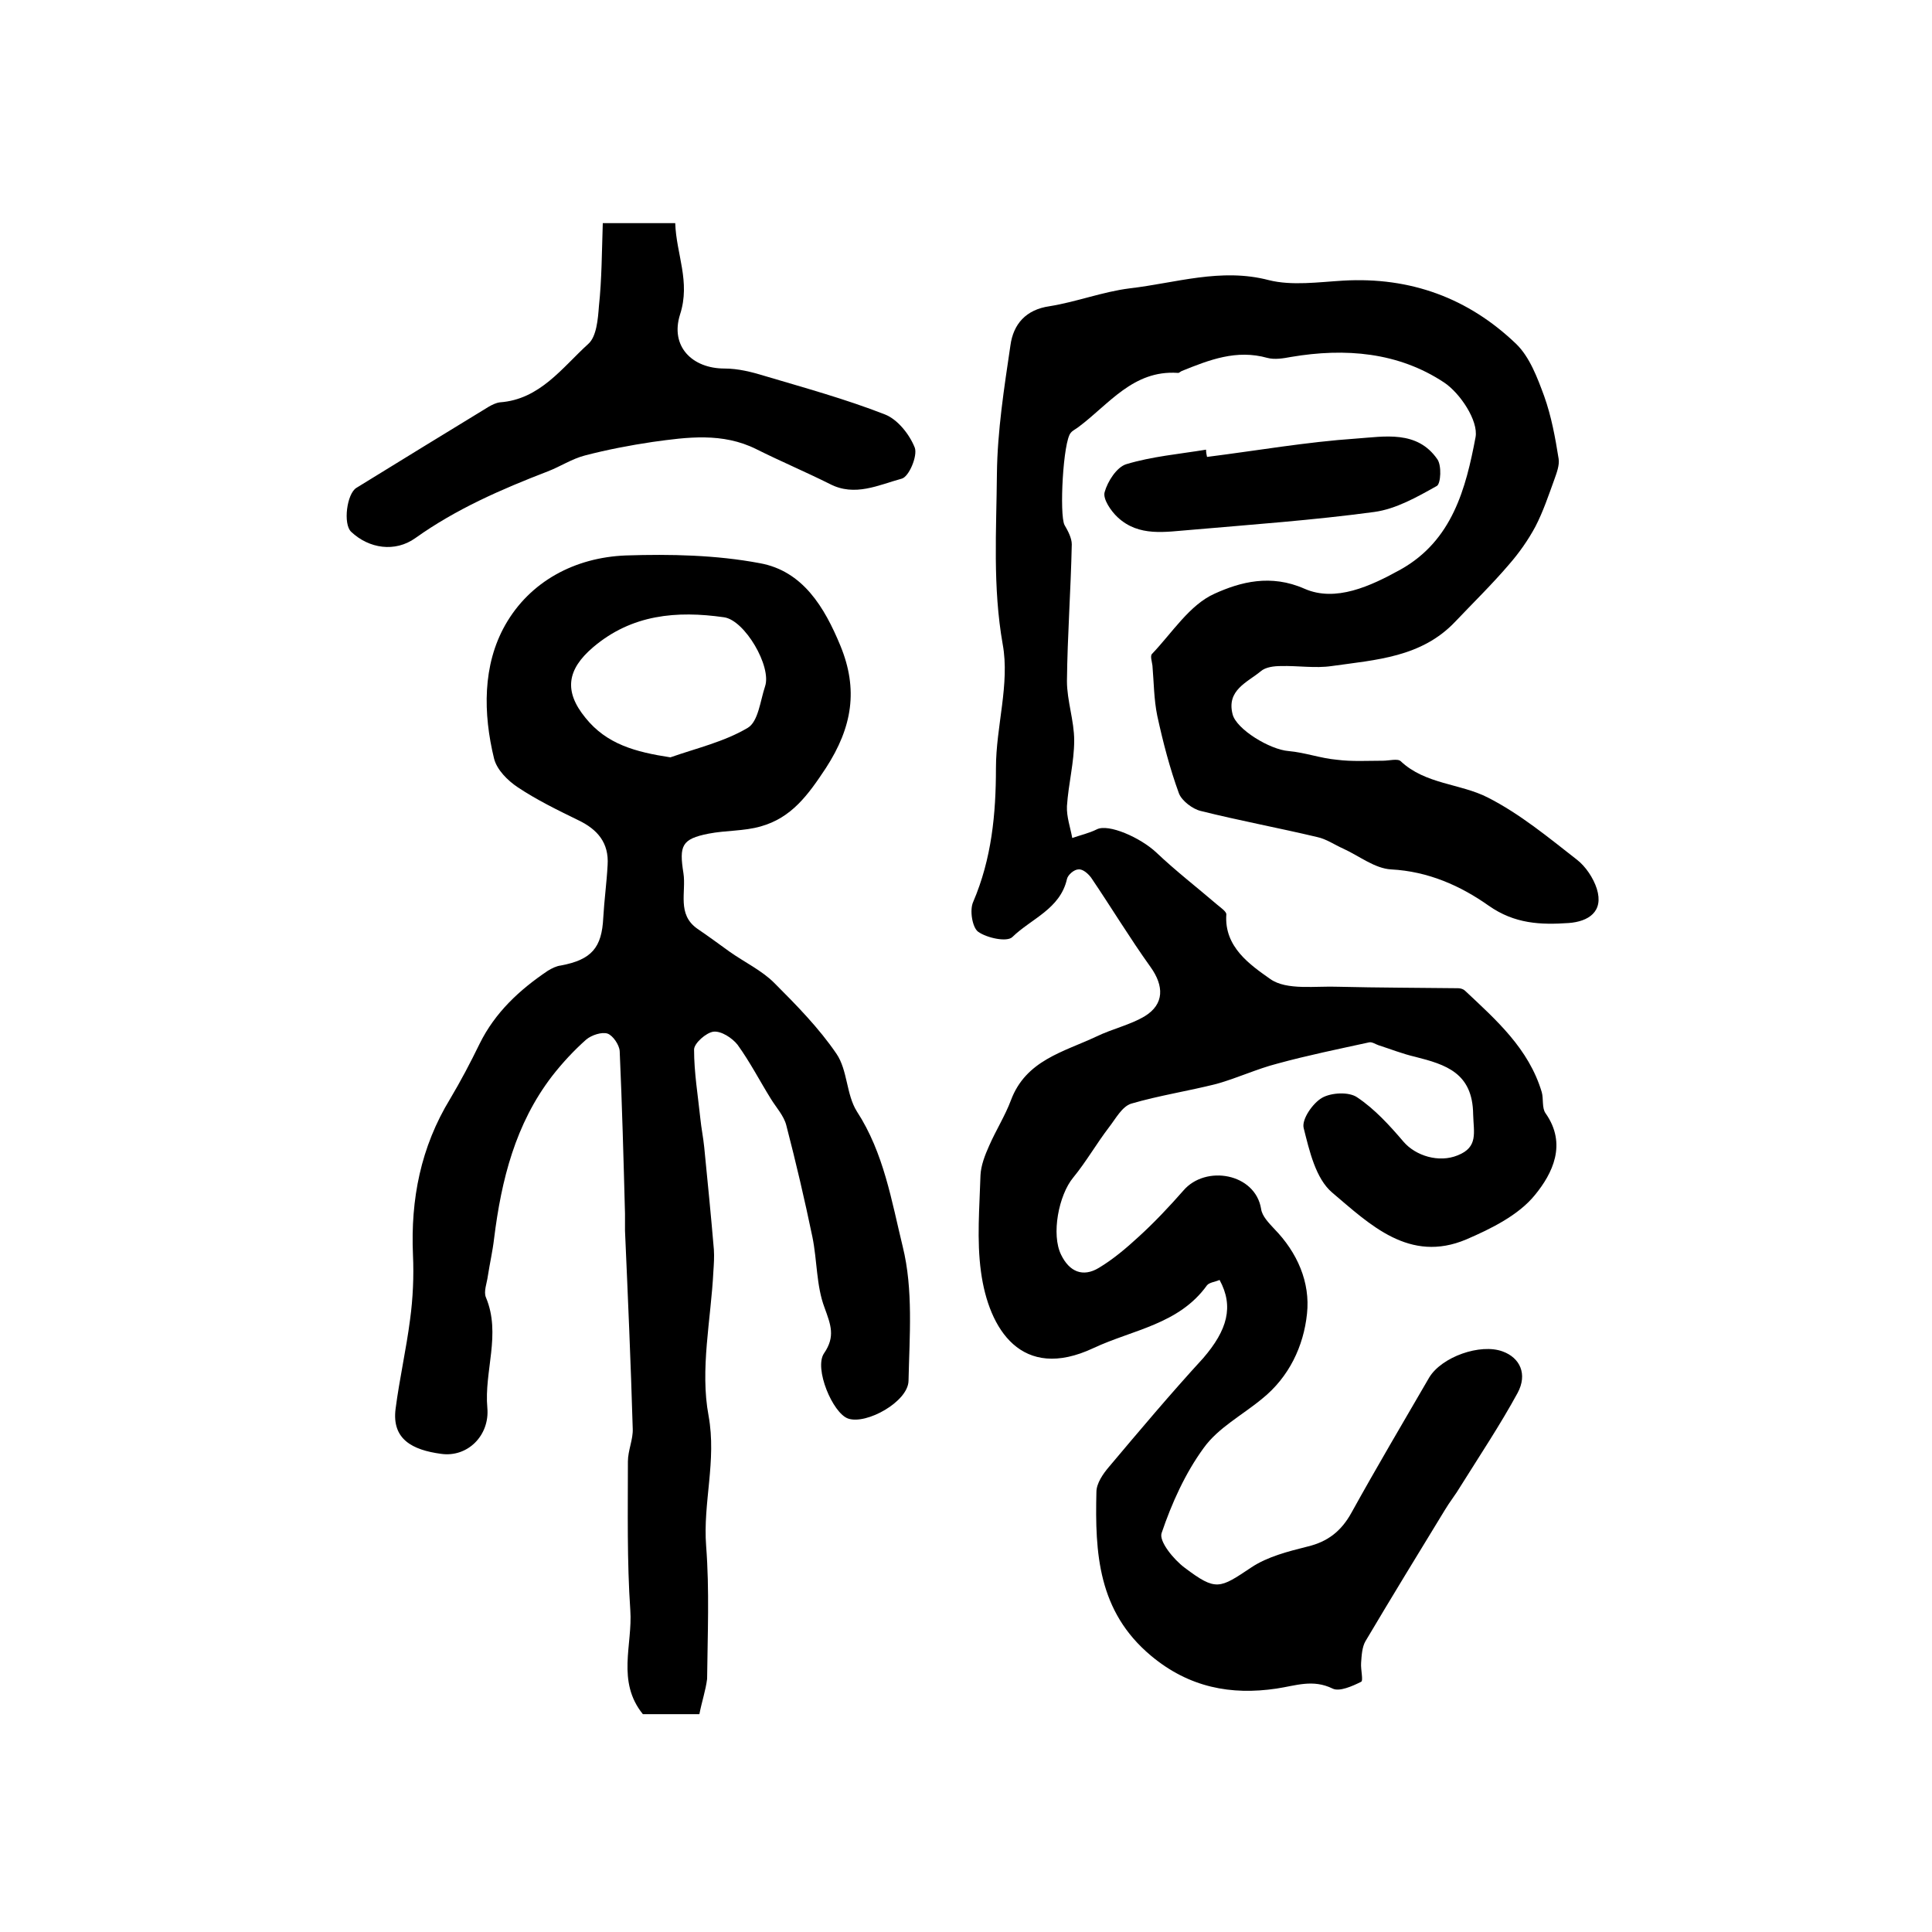
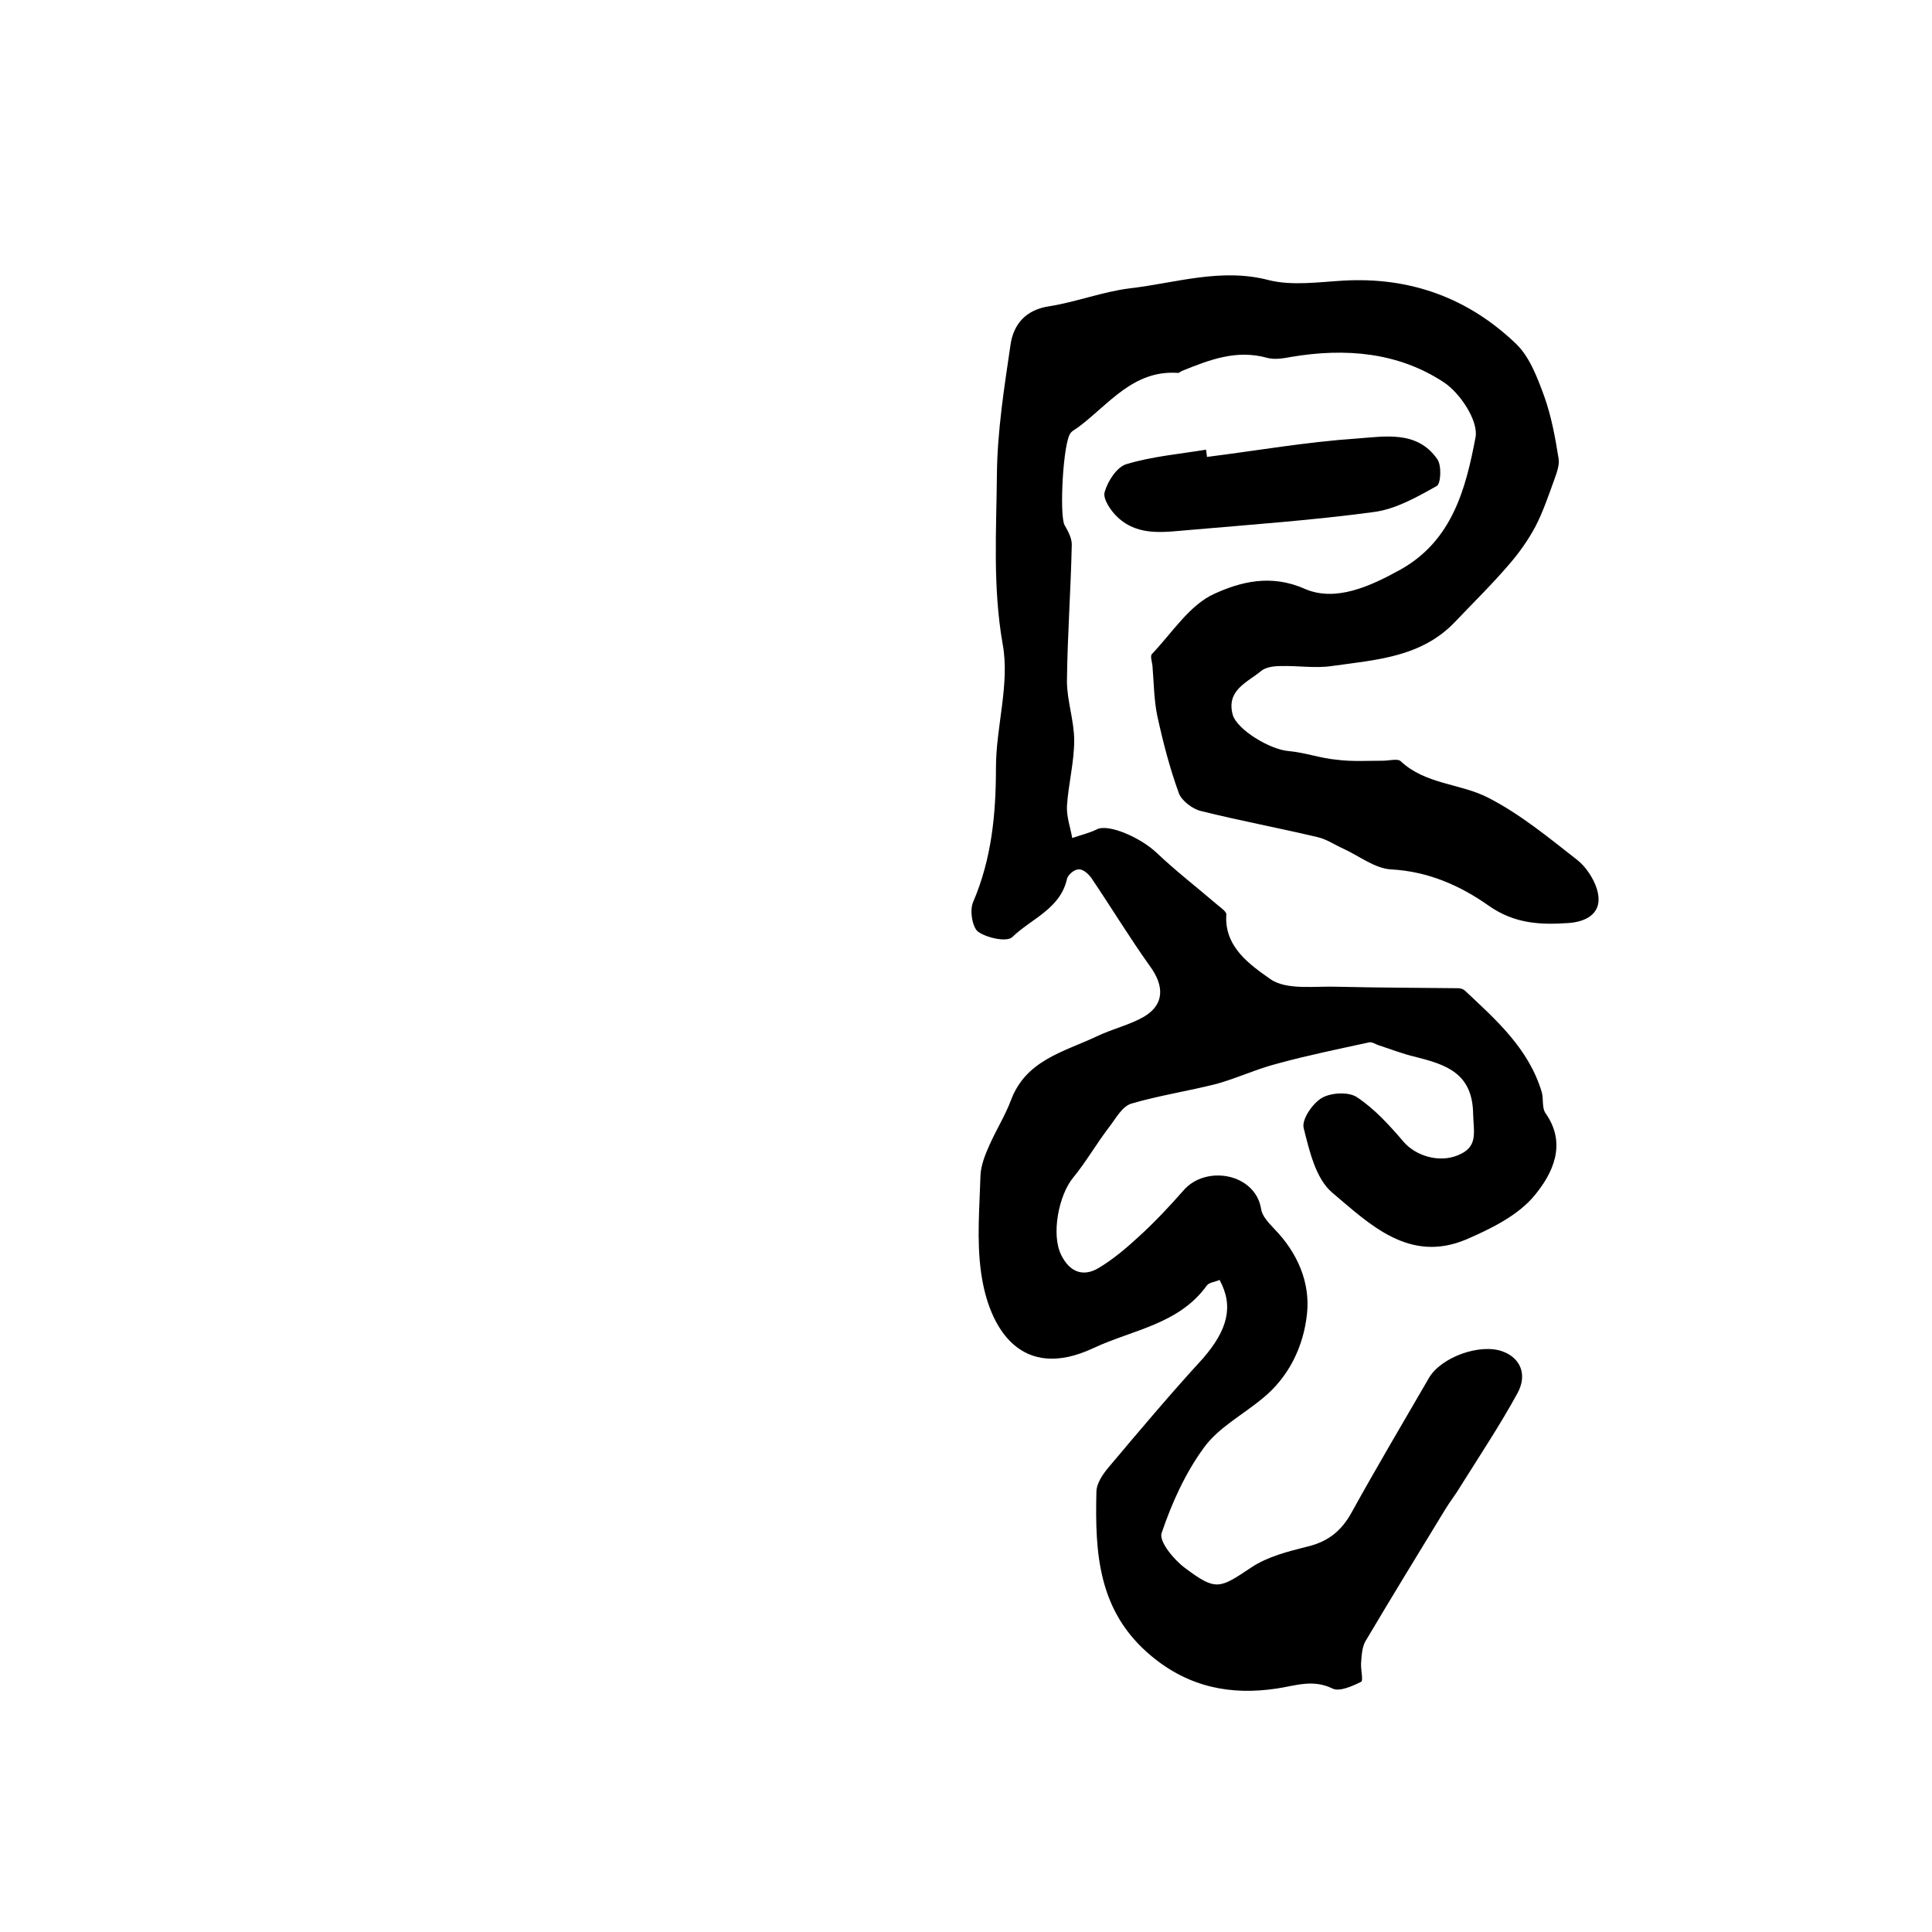
<svg xmlns="http://www.w3.org/2000/svg" version="1.1" id="图层_1" x="0px" y="0px" viewBox="0 0 400 400" style="enable-background:new 0 0 400 400;" xml:space="preserve">
  <style type="text/css">
	.st0{fill:#FFFFFF;}
</style>
  <g>
    <path d="M252.5,265c-0.9,0.4-2.1,0.5-2.6,1.1c-5.8,8.1-15.4,9.2-23.5,13c-14.9,7-21.7-3.9-23.3-15.8c-0.9-6.6-0.3-13.3-0.1-20   c0.1-2,0.9-4.1,1.8-6.1c1.4-3.2,3.3-6.2,4.5-9.4c3.1-8.3,10.9-10,17.7-13.2c3.3-1.6,7-2.4,10-4.2c4.1-2.5,4-6.3,1.2-10.2   c-4.3-6-8.1-12.3-12.3-18.5c-0.6-0.8-1.7-1.8-2.6-1.7c-0.9,0-2.2,1.1-2.4,2c-1.4,6.2-7.4,8.2-11.3,12c-1.1,1.1-5.3,0.2-7.1-1.1   c-1.2-0.9-1.8-4.5-1-6.2c3.8-8.9,4.7-18.1,4.7-27.7c0-8.6,2.9-17.4,1.4-25.6c-2.1-11.9-1.3-23.6-1.2-35.3   c0.1-8.9,1.5-17.8,2.8-26.6c0.6-4.4,3.2-7.4,8.1-8.1c5.6-0.9,11-3,16.6-3.7c9.5-1.1,18.9-4.3,28.8-1.7c4.8,1.2,10.3,0.4,15.4,0.1   c13.9-0.8,25.9,3.6,35.8,13.1c2.8,2.7,4.4,7,5.8,10.8c1.5,4.2,2.3,8.6,3,13c0.2,1.3-0.4,2.9-0.9,4.3c-1.2,3.3-2.3,6.6-3.9,9.7   c-1.5,2.8-3.4,5.5-5.5,7.9c-3.5,4.1-7.4,7.9-11.1,11.8c-7,7.4-16.4,7.9-25.6,9.2c-3.4,0.5-7-0.1-10.5,0c-1.4,0-3.2,0.2-4.2,1.1   c-2.8,2.3-7.1,3.9-5.8,8.9c0.8,3.1,7.7,7.3,11.6,7.6c3.4,0.3,6.6,1.5,10,1.8c3.1,0.4,6.4,0.2,9.5,0.2c1.3,0,3.1-0.5,3.7,0.1   c5.1,4.8,12.3,4.6,18,7.5c6.7,3.4,12.6,8.3,18.5,12.9c1.8,1.4,3.4,3.8,4.1,6c1.5,4.8-1.8,6.8-5.8,7.1c-5.8,0.4-11.2,0.2-16.6-3.6   c-5.8-4.1-12.5-7.1-20.2-7.5c-3.4-0.2-6.6-2.8-9.9-4.3c-1.8-0.8-3.5-2-5.4-2.4c-8-1.9-16.1-3.4-24.1-5.4c-1.7-0.4-3.9-2.1-4.5-3.6   c-1.9-5.2-3.3-10.6-4.5-16.1c-0.7-3.4-0.7-6.9-1-10.4c-0.1-0.8-0.5-2-0.1-2.4c4.2-4.4,7.8-10.2,13-12.5c5.3-2.4,11.6-4.1,18.6-1   c6.4,2.8,13.6-0.5,19.9-4c10.7-6,13.5-16.8,15.5-27.4c0.6-3.4-3.2-9.1-6.5-11.3c-9.5-6.3-20.5-7.2-31.7-5.3   c-1.6,0.3-3.4,0.6-4.9,0.2c-6.4-1.8-12,0.4-17.7,2.7c-0.3,0.1-0.6,0.5-0.9,0.4c-9.2-0.6-14.2,6.5-20.5,11.2   c-0.5,0.4-1.2,0.7-1.6,1.2c-1.6,1.7-2.4,17-1.3,19.1c0.7,1.2,1.5,2.7,1.5,4c-0.2,9.5-0.9,18.9-1,28.3c0,4.1,1.5,8.2,1.5,12.3   c0,4.5-1.2,9-1.5,13.6c-0.1,2.2,0.7,4.4,1.1,6.6c1.7-0.6,3.5-1,5.1-1.8c2.4-1.2,9,1.7,12.3,4.8c4,3.8,8.4,7.2,12.6,10.8   c0.7,0.6,1.9,1.4,1.9,2c-0.5,6.8,5,10.5,9.1,13.4c3.4,2.4,9.4,1.4,14.2,1.6c8.2,0.2,16.5,0.2,24.7,0.3c0.5,0,1.1,0.2,1.4,0.5   c6.5,6.1,13.2,12,15.9,21c0.4,1.4,0,3.3,0.8,4.4c4.5,6.4,1.4,12.5-2.2,16.9c-3.4,4.2-9.1,7-14.2,9.2c-11.8,5-20-3.1-27.8-9.7   c-3.4-2.9-4.7-8.6-5.9-13.4c-0.4-1.8,1.9-5.1,3.8-6.2c1.9-1.1,5.6-1.3,7.3-0.1c3.6,2.4,6.7,5.8,9.6,9.2c2.5,2.9,7.3,4.4,11.2,2.8   c4.3-1.7,3.3-4.7,3.2-8.5c-0.1-8.6-5.7-10.3-12-11.9c-2.6-0.6-5.1-1.6-7.6-2.4c-0.6-0.2-1.3-0.7-1.9-0.6c-6.4,1.4-12.8,2.7-19,4.4   c-4.3,1.1-8.3,3-12.6,4.2c-5.9,1.5-11.9,2.4-17.7,4.1c-1.9,0.6-3.2,3.1-4.6,4.9c-2.6,3.4-4.7,7.1-7.4,10.4c-3,3.6-4.6,11.8-2.5,16   c1.7,3.5,4.5,4.7,7.8,2.7c3-1.8,5.7-4.1,8.2-6.4c3.3-3,6.4-6.3,9.3-9.6c4.6-5.4,14.9-3.6,16.1,3.8c0.2,1.5,1.6,2.9,2.7,4.1   c4.8,4.9,7.5,11.1,6.8,17.6c-0.7,6.7-3.7,13.1-9.3,17.6c-4.1,3.4-9.1,6-12.1,10.2c-3.8,5.2-6.6,11.4-8.7,17.6   c-0.6,1.7,2.5,5.5,4.8,7.2c6.5,4.9,7.2,4.3,13.8-0.1c3.3-2.2,7.6-3.3,11.6-4.3c4.2-1,7-3.2,9.1-7c5.2-9.4,10.7-18.7,16.1-28   c2.6-4.3,10.6-7.1,15.2-5.4c3.6,1.3,5.2,4.7,3.1,8.6c-3.6,6.6-7.8,12.9-11.8,19.3c-1,1.7-2.3,3.3-3.3,5c-5.5,9-11,18-16.4,27.1   c-0.7,1.2-0.8,3-0.9,4.5c-0.1,1.4,0.5,3.7,0,3.9c-1.8,0.9-4.5,2.1-5.9,1.4c-4.1-2-7.6-0.6-11.6,0c-9.4,1.4-18.1-0.2-26-6.8   c-11-9.2-11.6-21.3-11.3-33.9c0-1.8,1.4-3.8,2.6-5.2c6.4-7.6,12.8-15.2,19.5-22.5C254.1,275.4,255.5,270.5,252.5,265z" />
-     <path d="M144.8,354.9c-4.5,0-8.3,0-11.7,0c-5.5-6.8-2.1-14.4-2.6-21.5c-0.7-10.2-0.5-20.6-0.5-30.8c0-2.3,1.1-4.6,1-6.8   c-0.4-13.7-1-27.3-1.6-41c0-1.2,0-2.3,0-3.5c-0.3-11.3-0.6-22.5-1.1-33.7c-0.1-1.3-1.4-3.2-2.5-3.6c-1.2-0.4-3.3,0.3-4.4,1.2   c-2.6,2.3-5,4.9-7.1,7.6c-7.6,9.9-10.5,21.5-12,33.6c-0.3,2.6-0.9,5.2-1.3,7.8c-0.2,1.5-0.9,3.2-0.4,4.4c3.2,7.6-0.4,15.3,0.3,22.9   c0.5,5.7-4.1,10.3-9.6,9.5c-5.9-0.8-10.2-3-9.4-9.3c0.8-6.2,2.2-12.3,3-18.5c0.6-4.4,0.8-9,0.6-13.4c-0.5-11.5,1.6-22.3,7.7-32.3   c2.2-3.7,4.2-7.5,6.1-11.4c3.2-6.5,8.3-11.2,14.1-15.1c0.8-0.5,1.8-1,2.7-1.1c6.4-1.2,8.5-3.7,8.8-9.9c0.2-3.6,0.7-7.2,0.9-10.9   c0.3-4.6-2.1-7.4-6.1-9.3c-4.3-2.1-8.6-4.2-12.5-6.8c-2.1-1.4-4.3-3.6-4.9-5.9c-2.3-9.4-2.4-19.4,2.3-27.7c5.1-9,14.4-14,25-14.4   c9.2-0.3,18.7-0.1,27.7,1.6c8.9,1.6,13.4,9.1,16.7,17.1c3.7,9,2.5,16.8-3,25.3c-3.7,5.6-7.1,10.3-13.5,12.1   c-3.5,1-7.2,0.8-10.8,1.5c-5.6,1.1-6.1,2.5-5.2,8.2c0.6,3.9-1.4,8.5,2.9,11.5c2.2,1.5,4.4,3.1,6.6,4.7c3.1,2.2,6.7,3.9,9.3,6.5   c4.6,4.6,9.3,9.4,12.9,14.7c2.3,3.4,2,8.4,4.2,11.9c5.6,8.6,7.2,18.6,9.5,28c2.2,8.9,1.4,18.5,1.2,27.8c-0.1,4.3-8.7,9.1-12.5,7.8   c-3.2-1.1-7.1-10.4-5-13.5c2.4-3.5,1.4-5.9,0.1-9.5c-1.7-4.5-1.5-9.7-2.5-14.6c-1.6-7.7-3.4-15.4-5.4-23.1c-0.5-2-2.1-3.7-3.2-5.5   c-2.3-3.7-4.3-7.6-6.9-11.2c-1.1-1.4-3.4-2.9-5-2.7c-1.5,0.2-4,2.4-4,3.7c0,4.8,0.8,9.5,1.3,14.3c0.2,2,0.6,3.9,0.8,5.9   c0.7,7.1,1.4,14.1,2,21.2c0.1,1.5,0,3-0.1,4.5c-0.5,10-2.8,20.3-1,29.9c1.7,9.4-1.2,18-0.5,27c0.7,9.1,0.3,18.3,0.2,27.5   C146.1,350,145.3,352.3,144.8,354.9z M138.8,156.8c5.4-1.9,11.1-3.2,16-6.1c2.2-1.3,2.6-5.6,3.6-8.6c1.4-4.1-4.2-13.7-8.5-14.3   c-9.8-1.4-19.1-0.6-27.1,6.2c-5.4,4.6-6.1,9.1-1.6,14.6C125.6,154.1,131.6,155.7,138.8,156.8z" />
-     <path d="M124.8,46.2c5.9,0,10.2,0,15,0c0.2,6.4,3.2,12.1,1,18.9c-2.1,6.6,2.5,11.2,9.2,11.2c2.8,0,5.6,0.7,8.2,1.5   c8.4,2.5,16.8,4.8,25,8c2.6,1,5.1,4.1,6.2,6.9c0.6,1.7-1.2,6-2.7,6.4c-4.8,1.3-9.7,3.8-14.9,1.1c-5-2.5-10.2-4.7-15.2-7.2   c-7-3.5-14.3-2.5-21.5-1.5c-4.7,0.7-9.4,1.6-14,2.8c-2.7,0.7-5.1,2.3-7.7,3.3c-9.6,3.7-19,7.8-27.4,13.8c-4.2,3-9.6,2.2-13.3-1.3   c-1.7-1.6-0.9-7.9,1.1-9.1c9.1-5.6,18.2-11.2,27.4-16.8c0.7-0.4,1.5-0.8,2.3-0.9c8.3-0.6,12.9-7.2,18.3-12.1c1.7-1.5,2-5.1,2.2-7.8   C124.6,57.8,124.6,52.1,124.8,46.2z" />
-     <path d="M249.9,94.6c10.3-1.3,20.6-3.1,30.9-3.8c5.8-0.4,12.6-1.8,16.8,4.3c0.9,1.3,0.7,5-0.1,5.5c-4.1,2.3-8.5,4.8-13,5.4   c-12.6,1.7-25.3,2.6-37.9,3.7c-5.3,0.4-10.8,1.5-15.2-2.6c-1.4-1.3-3.1-3.8-2.7-5.2c0.6-2.2,2.5-5.2,4.5-5.8c5.3-1.6,11-2.1,16.5-3   C249.7,93.7,249.8,94.1,249.9,94.6z" />
+     <path d="M249.9,94.6c10.3-1.3,20.6-3.1,30.9-3.8c5.8-0.4,12.6-1.8,16.8,4.3c0.9,1.3,0.7,5-0.1,5.5c-4.1,2.3-8.5,4.8-13,5.4   c-12.6,1.7-25.3,2.6-37.9,3.7c-5.3,0.4-10.8,1.5-15.2-2.6c-1.4-1.3-3.1-3.8-2.7-5.2c0.6-2.2,2.5-5.2,4.5-5.8c5.3-1.6,11-2.1,16.5-3   z" />
  </g>
</svg>